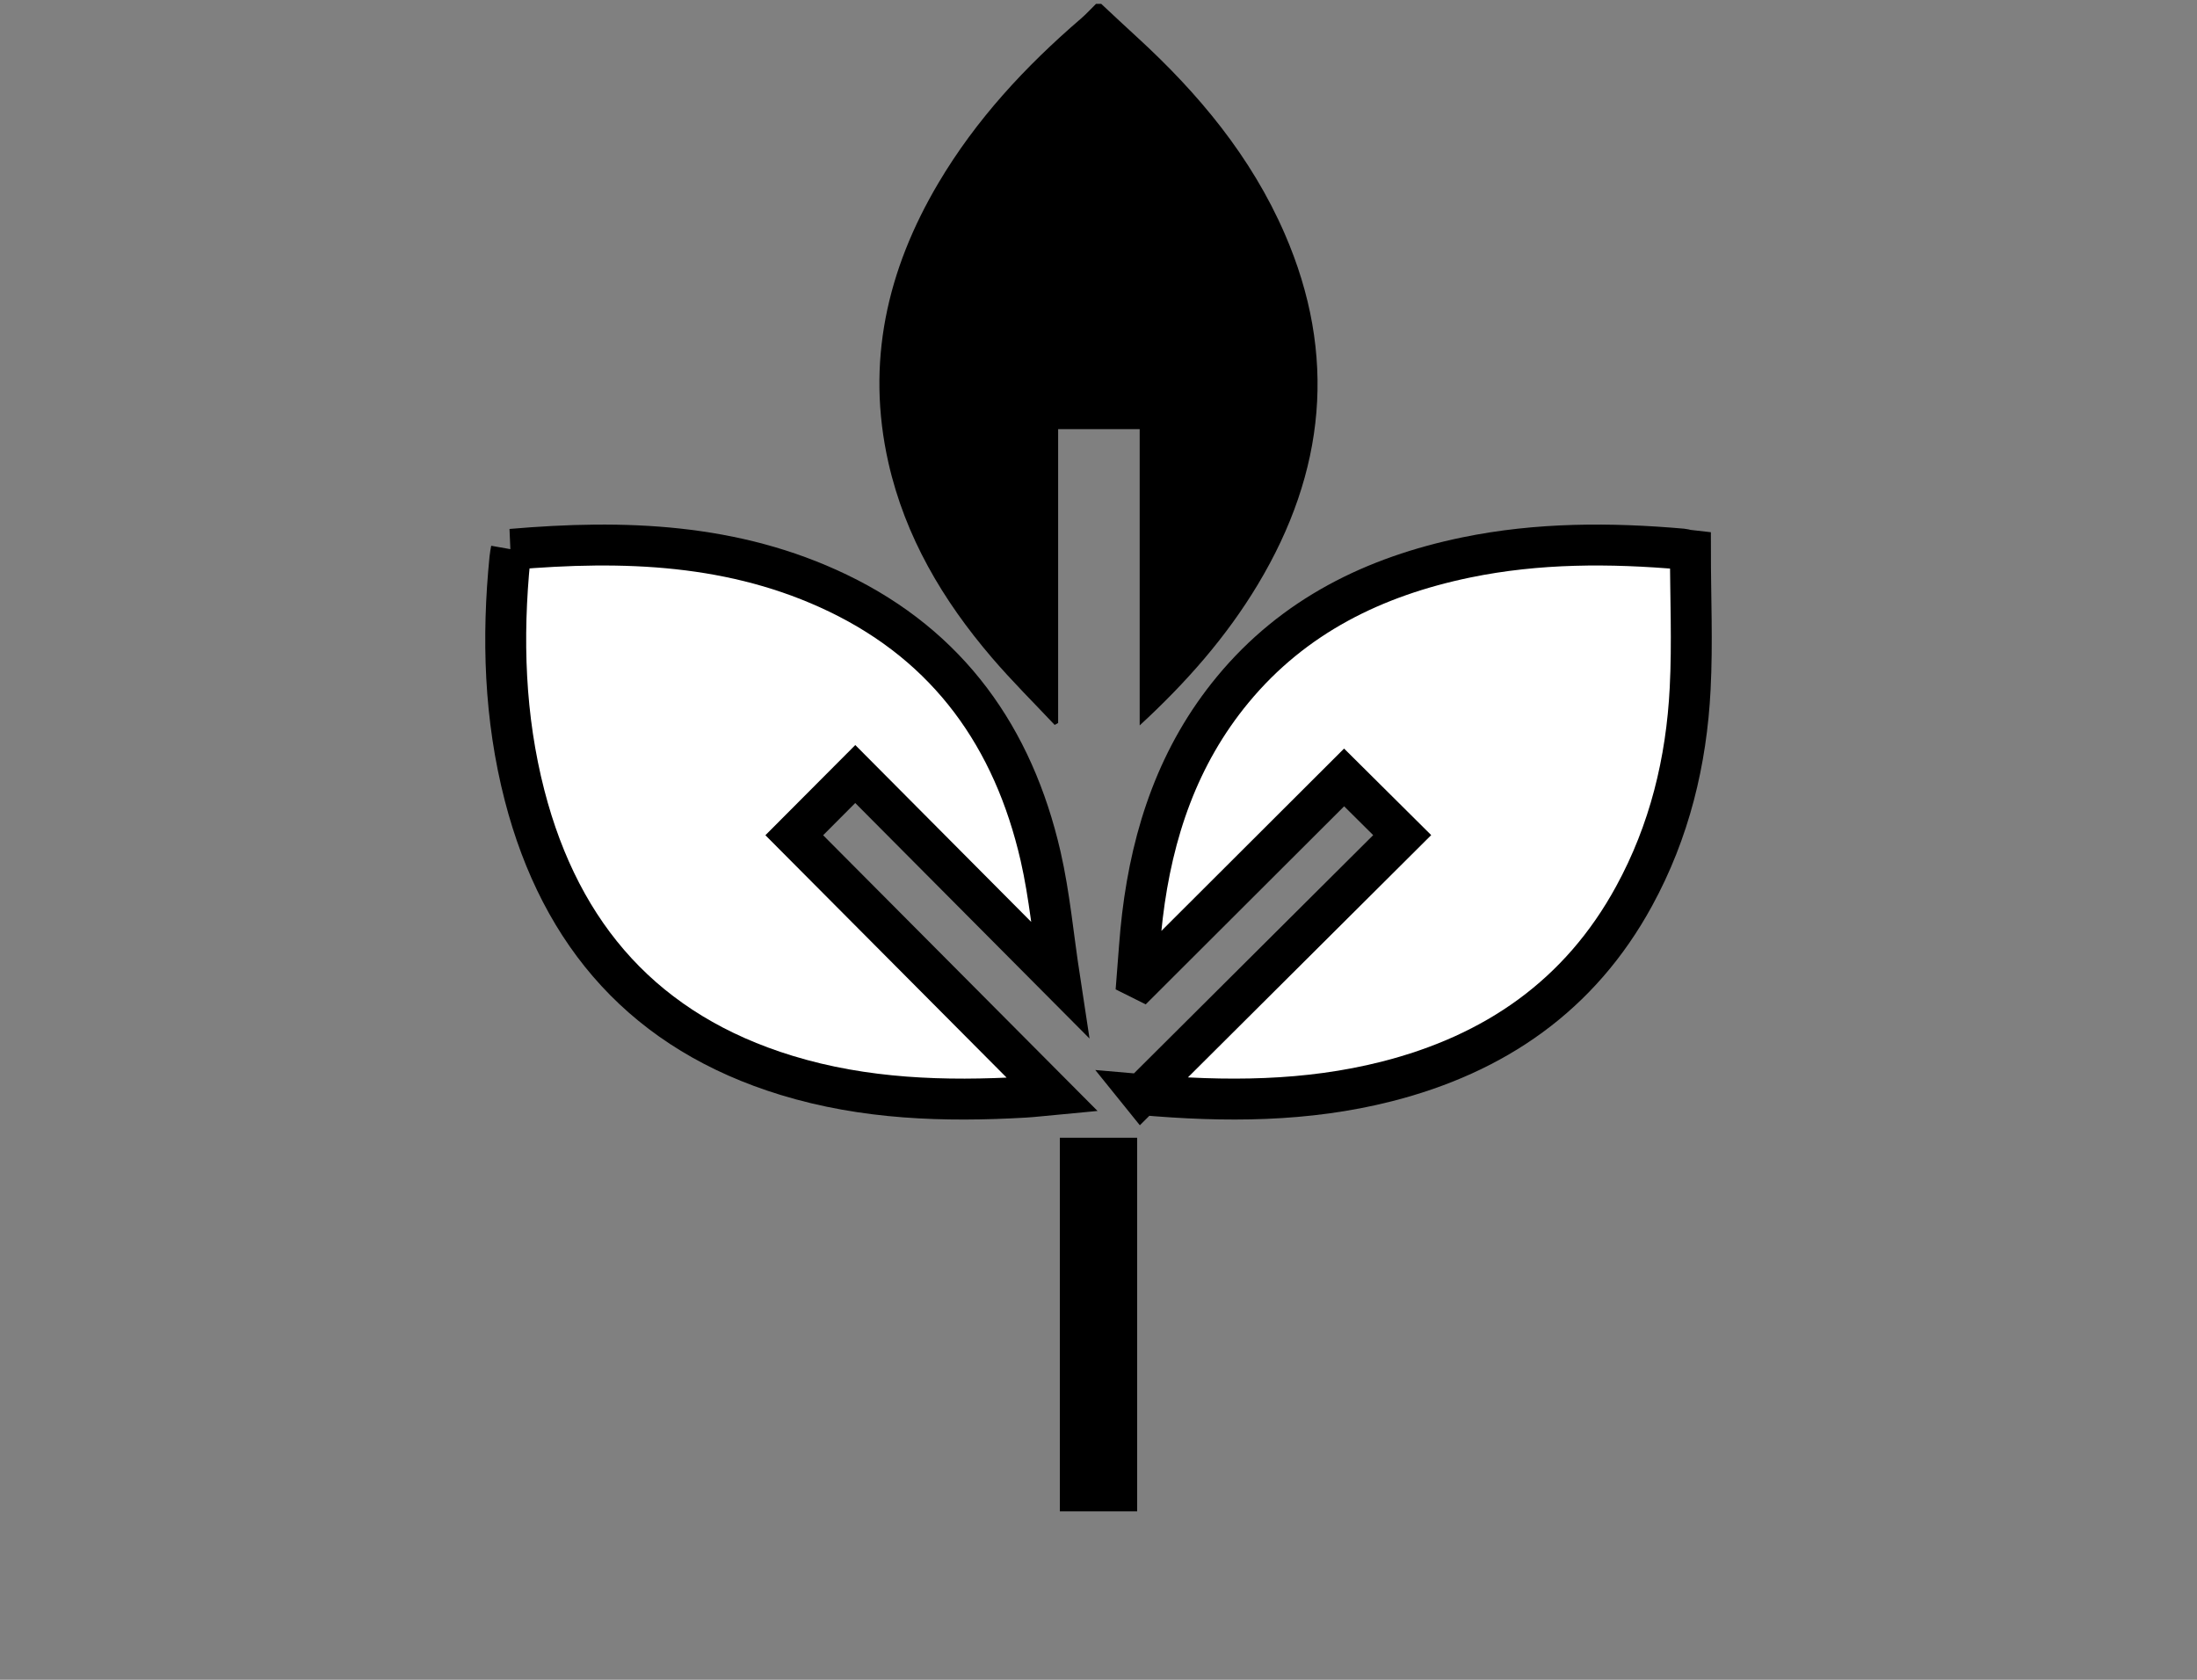
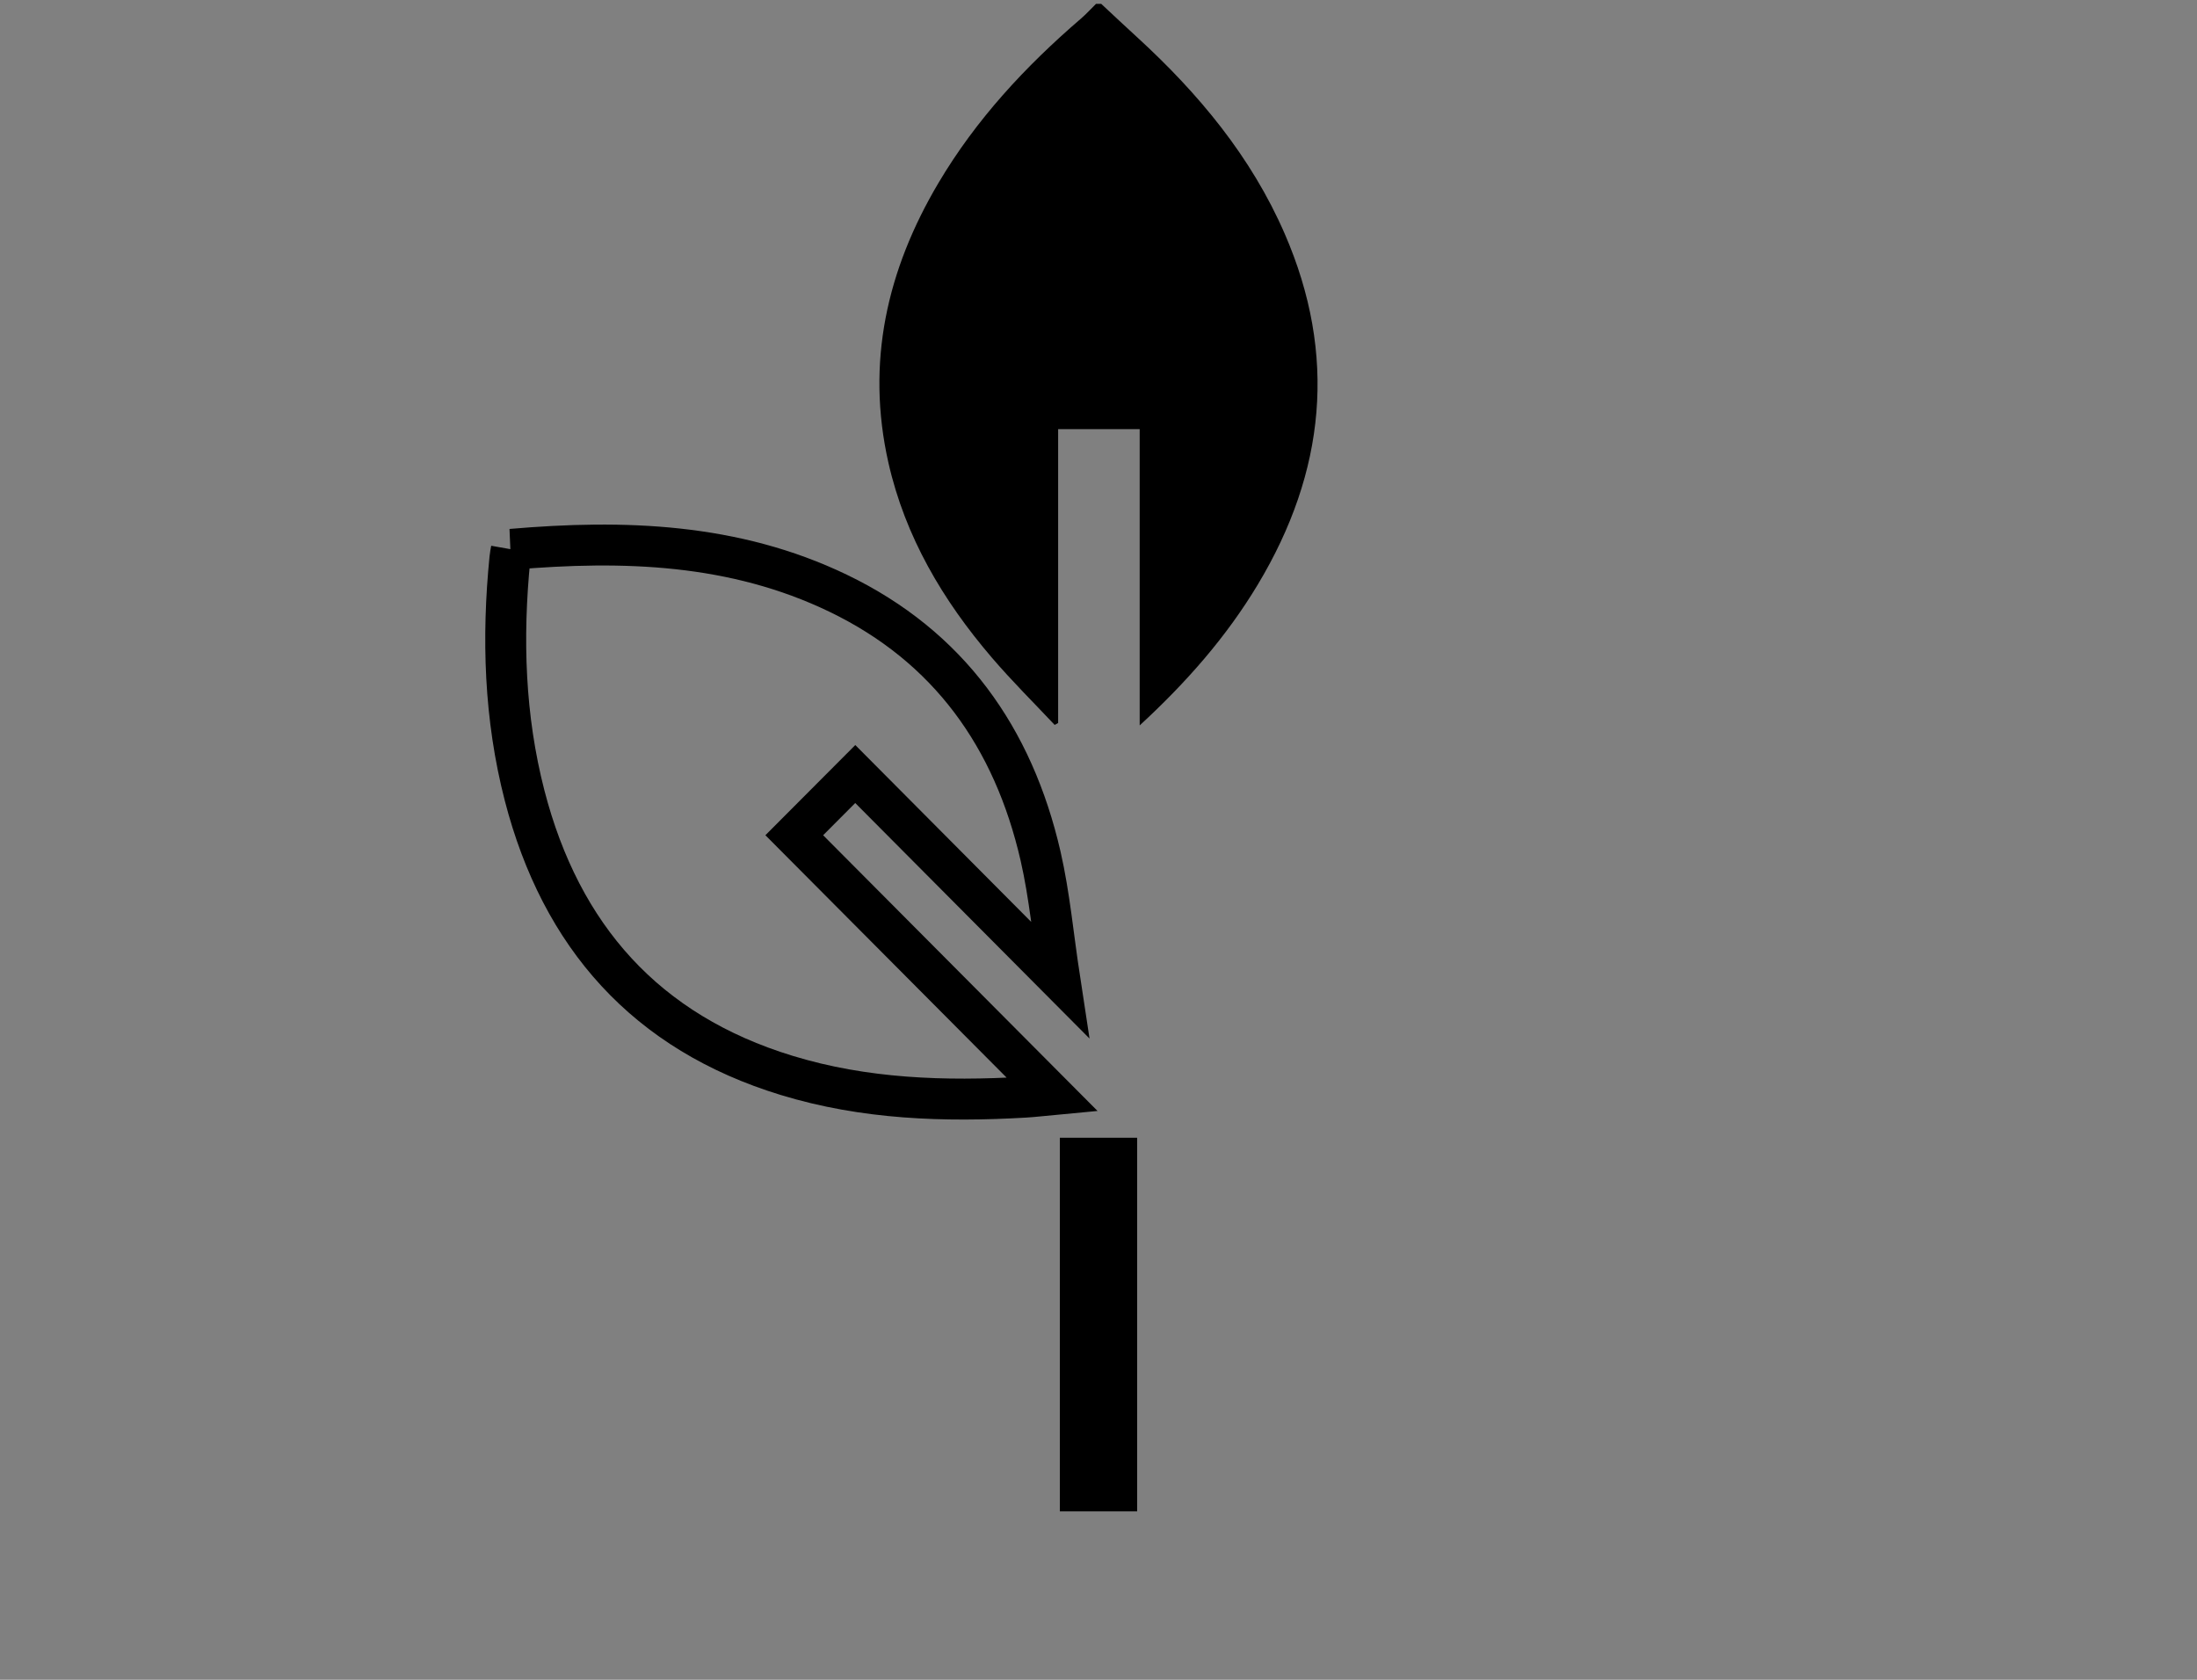
<svg xmlns="http://www.w3.org/2000/svg" fill="none" viewBox="0 0 102 78" height="78" width="102">
  <rect x="0" y="0" width="102" height="78" fill="#808080" stroke="none" />
-   <path fill="white" d="M53.157 50.828C57.046 51.174 60.779 51.158 64.46 50.22C69.457 48.945 73.384 46.224 75.881 41.61C77.507 38.606 78.299 35.358 78.469 31.975C78.577 29.842 78.485 27.698 78.481 25.563C78.242 25.532 78.183 25.501 78.125 25.497C74.778 25.203 71.441 25.198 68.136 25.885C63.896 26.768 60.177 28.602 57.37 32.02C54.864 35.071 53.667 38.657 53.204 42.526C53.091 43.472 53.042 44.428 52.96 45.379C53.03 45.414 53.096 45.449 53.164 45.483C56.296 42.335 59.432 39.188 62.506 36.099C63.374 36.967 64.24 37.835 65.186 38.778C61.228 42.747 57.234 46.747 53.161 50.833L53.157 50.828ZM23.74 25.509C23.713 25.667 23.691 25.791 23.675 25.912C23.304 29.621 23.42 33.308 24.354 36.928C26.05 43.483 30.012 47.933 36.537 49.925C40.155 51.03 43.87 51.151 47.612 50.934C48.006 50.91 48.396 50.864 48.886 50.817C44.821 46.735 40.831 42.731 36.888 38.778C37.835 37.827 38.715 36.947 39.724 35.936C42.813 39.041 45.944 42.184 49.23 45.483C48.925 43.463 48.759 41.572 48.334 39.743C47.068 34.246 44.075 30.021 38.919 27.543C34.093 25.226 28.965 25.059 23.736 25.509H23.74Z" />
  <path fill="black" d="M51.131 0.184C51.691 0.706 52.246 1.228 52.809 1.743C55.653 4.35 58.089 7.277 59.641 10.844C62.096 16.485 61.532 21.92 58.4 27.137C56.938 29.572 55.086 31.68 52.912 33.684V19.927H49.126V33.571C49.072 33.601 49.019 33.631 48.965 33.661C47.987 32.622 46.971 31.615 46.042 30.529C43.775 27.88 42.027 24.931 41.247 21.489C40.197 16.842 41.175 12.54 43.565 8.503C45.308 5.558 47.599 3.088 50.183 0.866C50.431 0.653 50.651 0.409 50.884 0.18C50.967 0.18 51.051 0.18 51.135 0.18L51.131 0.184Z" />
  <path fill="black" d="M49.205 52.83H52.795V70.18H49.205V52.83Z" />
-   <path stroke-miterlimit="10" stroke-width="1.9" stroke="black" d="M52.997 50.833C57.098 46.748 61.116 42.747 65.1 38.778C64.148 37.831 63.277 36.967 62.403 36.099C59.305 39.188 56.153 42.336 53.002 45.484C52.931 45.449 52.865 45.414 52.795 45.379C52.873 44.429 52.924 43.472 53.04 42.526C53.506 38.657 54.712 35.072 57.234 32.021C60.059 28.602 63.802 26.768 68.07 25.885C71.396 25.199 74.759 25.202 78.123 25.497C78.182 25.501 78.24 25.536 78.481 25.563C78.481 27.699 78.579 29.842 78.469 31.974C78.299 35.359 77.506 38.611 75.866 41.611C73.351 46.224 69.398 48.945 64.369 50.22C60.666 51.158 56.907 51.174 52.993 50.828L52.997 50.833Z" />
  <path stroke-miterlimit="10" stroke-width="1.9" stroke="black" d="M23.736 25.508C28.964 25.058 34.086 25.225 38.905 27.543C44.055 30.022 47.045 34.25 48.31 39.749C48.73 41.583 48.896 43.471 49.205 45.492C45.921 42.192 42.793 39.043 39.707 35.941C38.696 36.952 37.82 37.833 36.875 38.783C40.814 42.743 44.799 46.749 48.861 50.829C48.371 50.875 47.982 50.922 47.588 50.946C43.85 51.163 40.139 51.042 36.525 49.936C30.002 47.943 26.047 43.492 24.354 36.933C23.42 33.311 23.304 29.623 23.675 25.911C23.687 25.788 23.713 25.666 23.741 25.508H23.736Z" />
</svg>